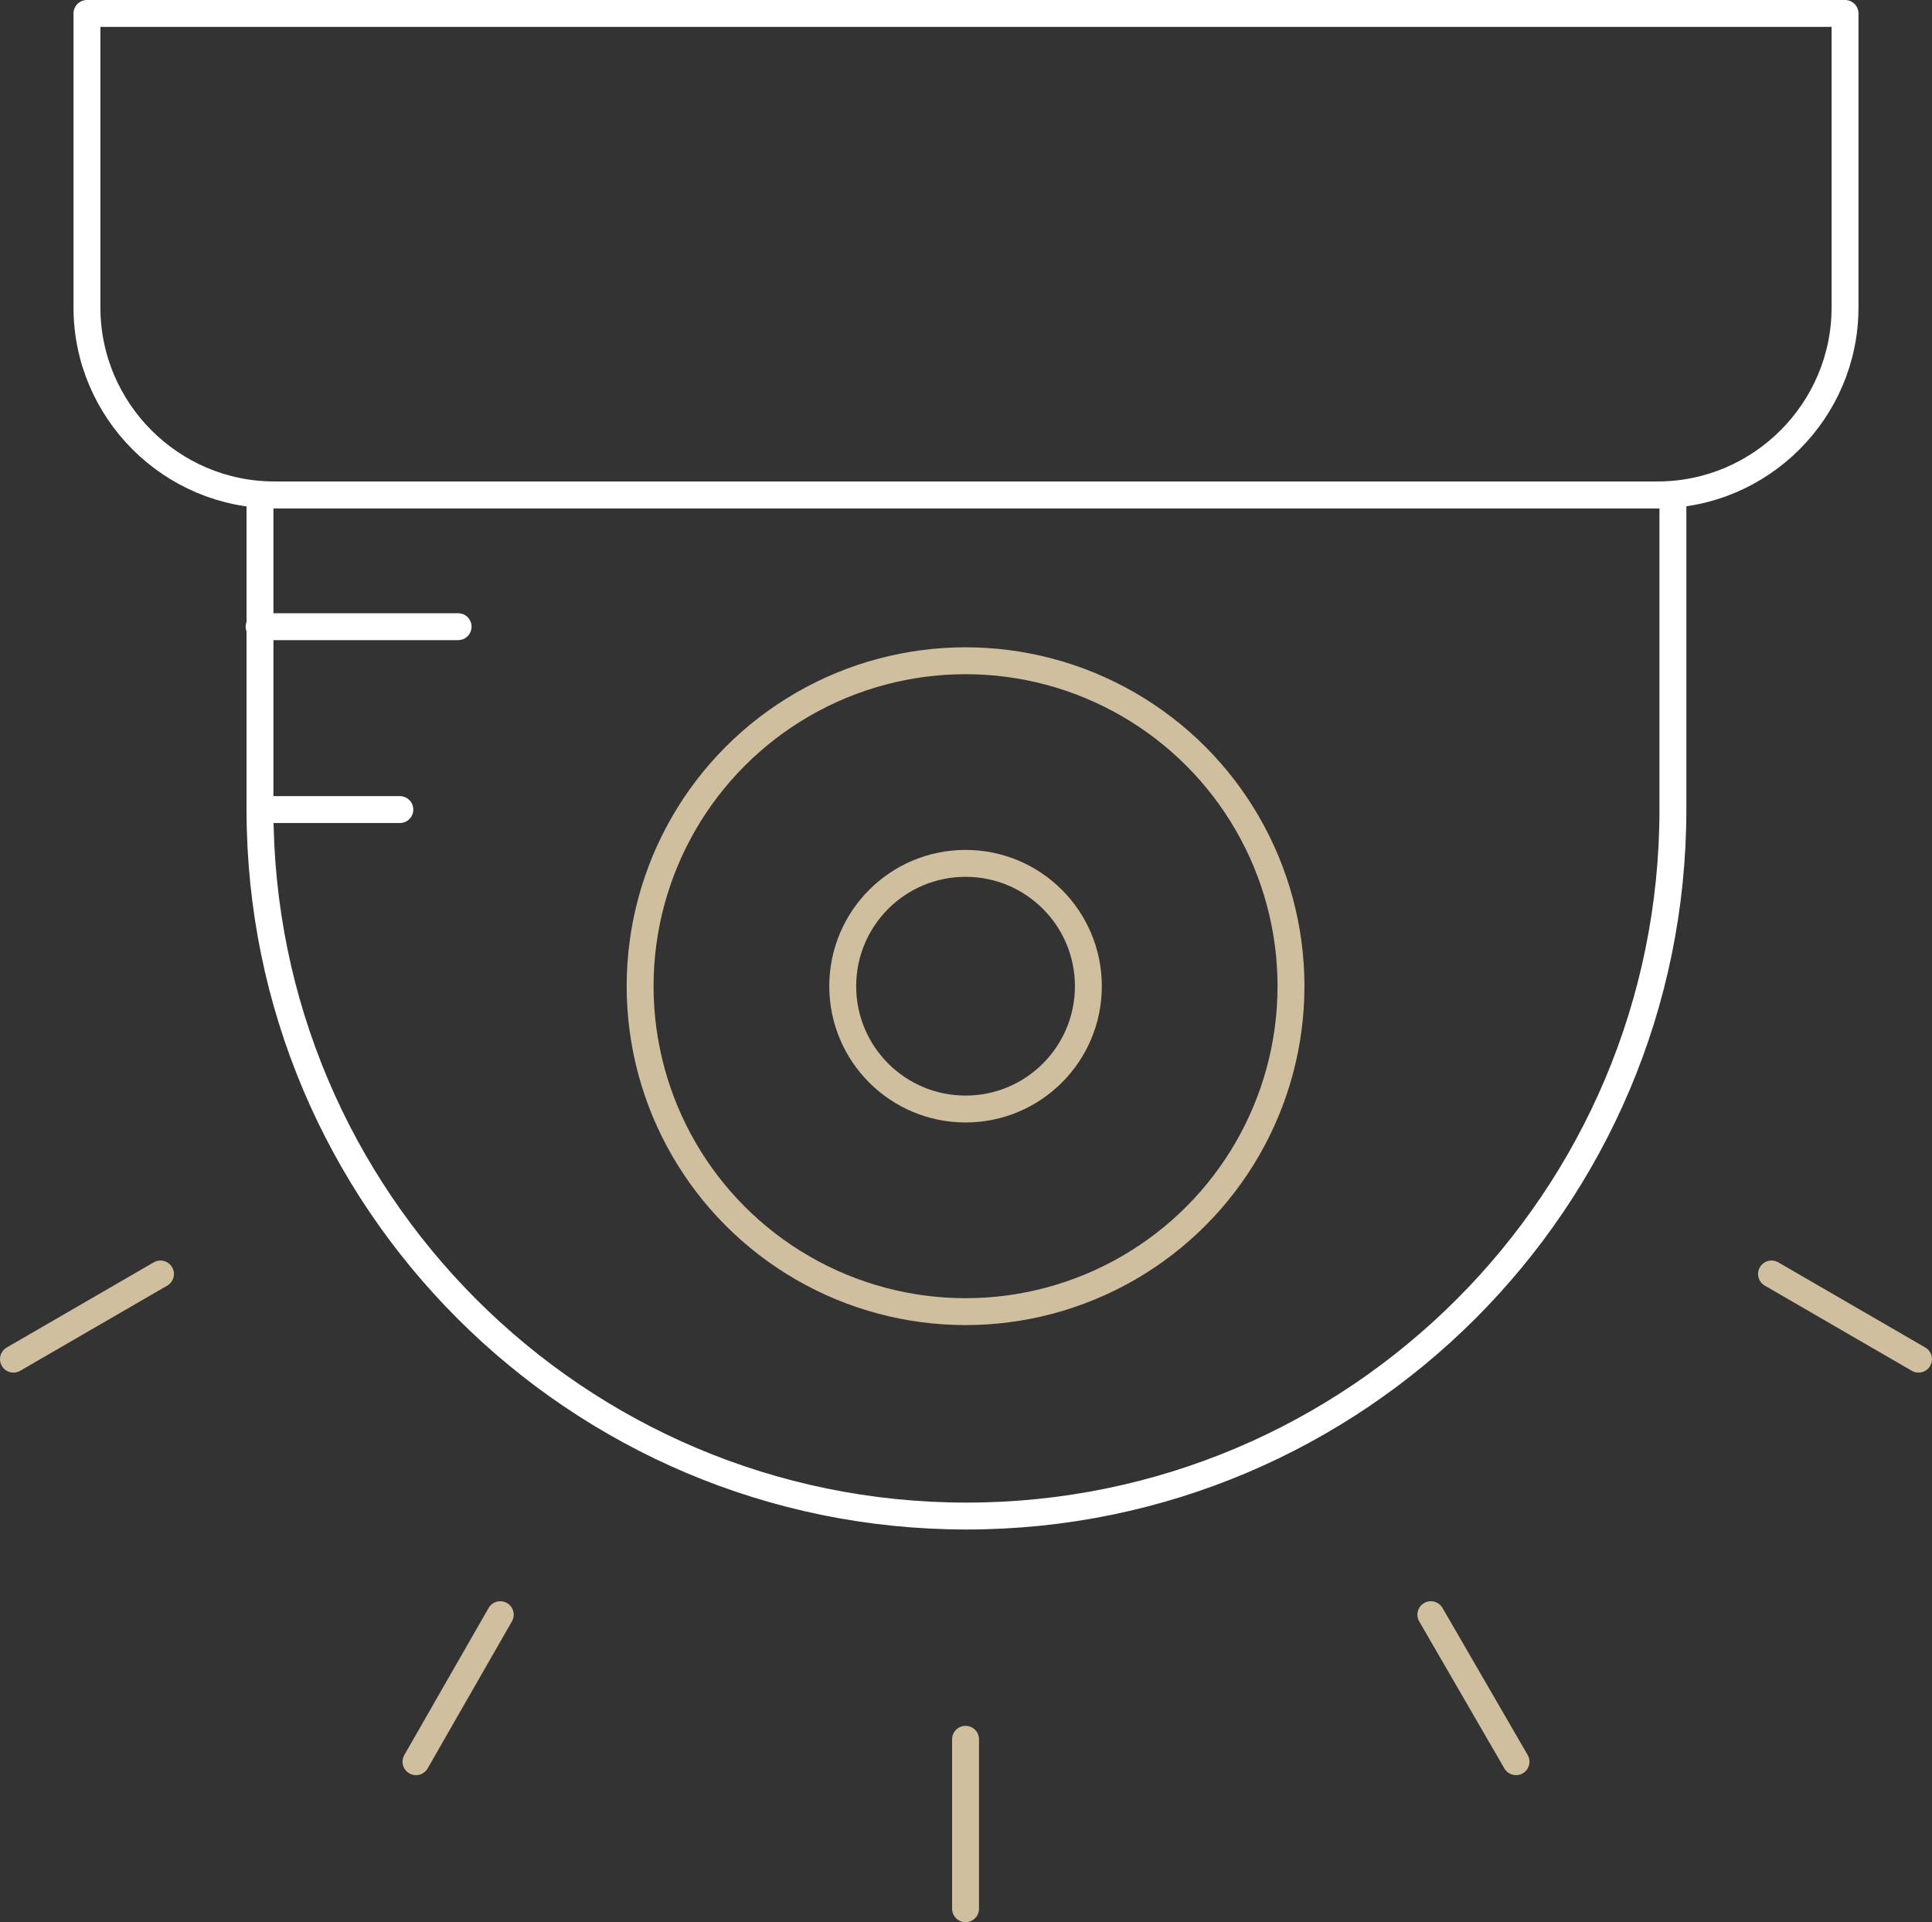
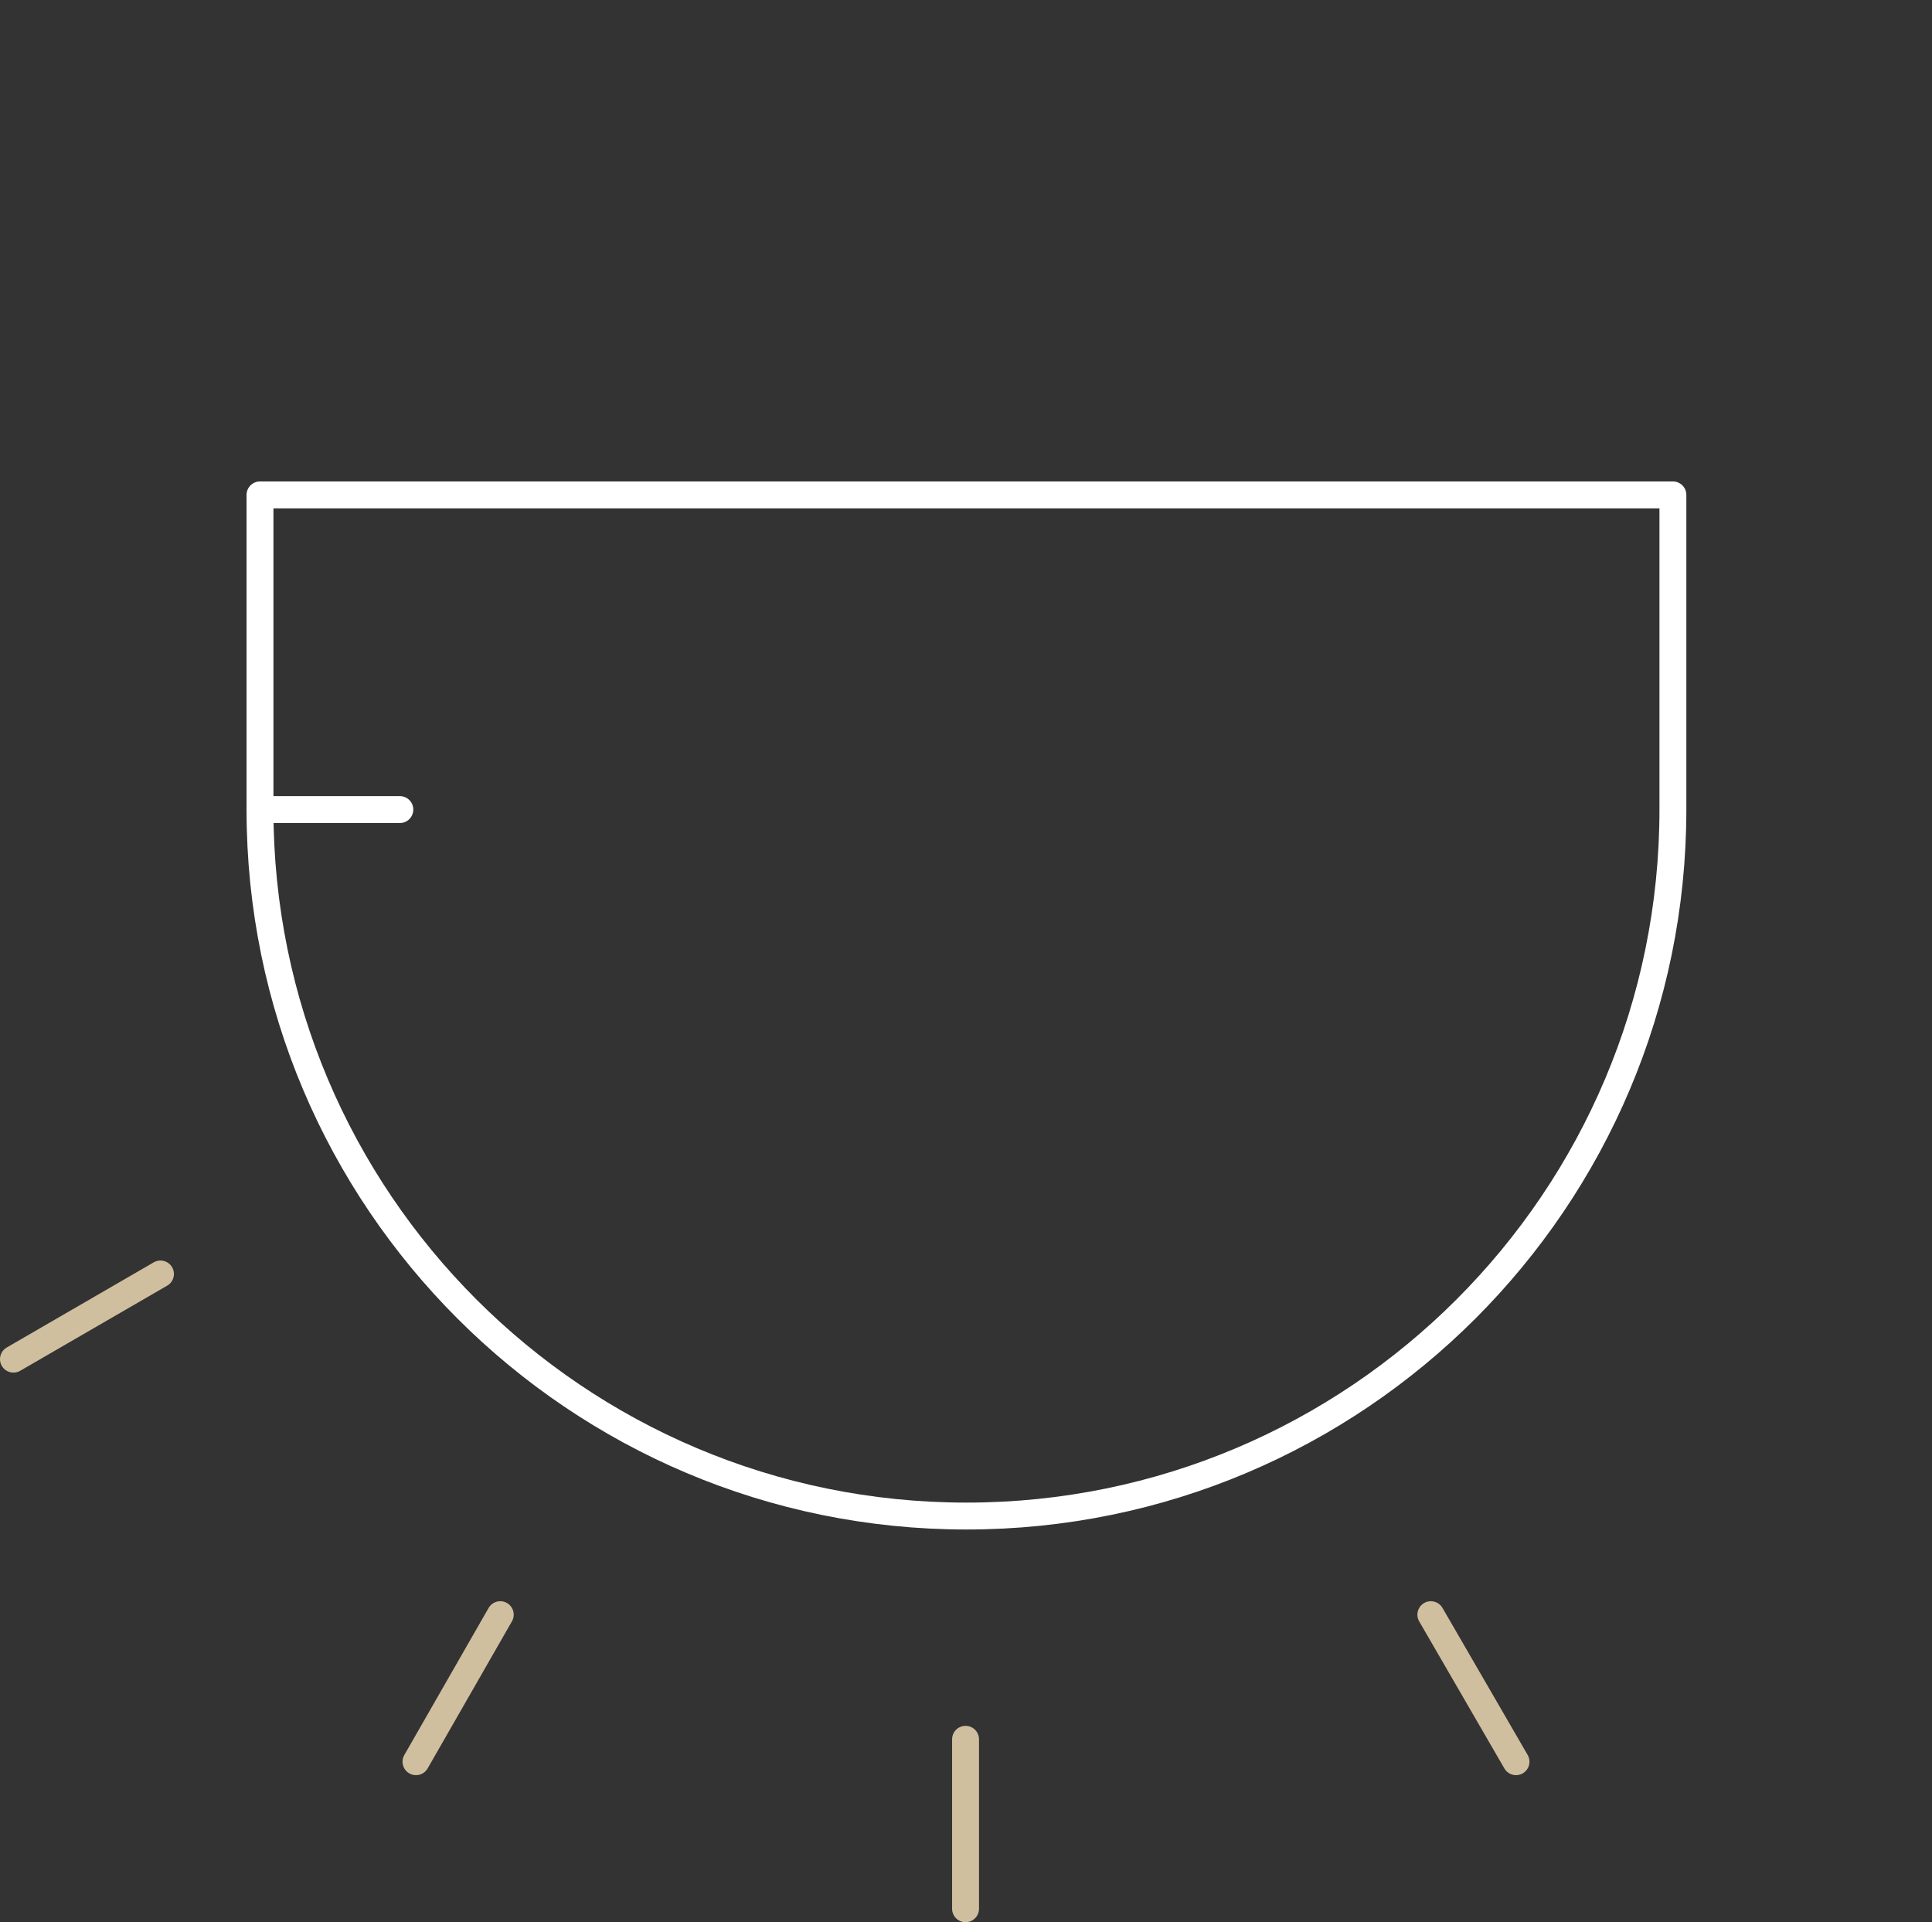
<svg xmlns="http://www.w3.org/2000/svg" version="1.1" viewBox="0 0 215.5 214.4">
  <rect x="0" y="0" width="215.5" height="214.4" fill="#333333" stroke="none" />
  <defs>
    <style>
      .cls-1 {
        stroke: #d0bf9f;
      }

      .cls-1, .cls-2 {
        fill: none;
        stroke-linecap: round;
        stroke-linejoin: round;
        stroke-width: 3px;
      }

      .cls-2 {
        stroke: #fff;
      }
    </style>
  </defs>
  <g>
    <g id="Warstwa_2">
      <g id="Warstwa_1-2">
        <line class="cls-1" x1="107.7" y1="194" x2="107.7" y2="212.9" />
        <line class="cls-1" x1="159.6" y1="180.1" x2="169.1" y2="196.5" />
-         <line class="cls-1" x1="197.6" y1="142.1" x2="214" y2="151.6" />
        <line class="cls-1" x1="17.9" y1="142.1" x2="1.5" y2="151.6" />
        <line class="cls-1" x1="55.8" y1="180.1" x2="46.4" y2="196.5" />
-         <circle class="cls-1" cx="107.7" cy="110" r="36.3" />
-         <circle class="cls-1" cx="107.7" cy="110" r="13.7" />
        <path class="cls-2" d="M29,55.2v35.1s0,0,0,0c0,43.5,35.3,78.8,78.8,78.8s78.8-35.3,78.8-78.8v-35.1H29Z" />
-         <line class="cls-2" x1="51.1" y1="69.9" x2="28.9" y2="69.9" />
        <line class="cls-2" x1="44.6" y1="90.3" x2="29" y2="90.3" />
-         <path class="cls-2" d="M9.7,1.5h196.1v32.8c0,11.5-9.4,20.9-20.9,20.9H30.6c-11.5,0-20.9-9.4-20.9-20.9V1.5h0Z" />
      </g>
    </g>
  </g>
</svg>